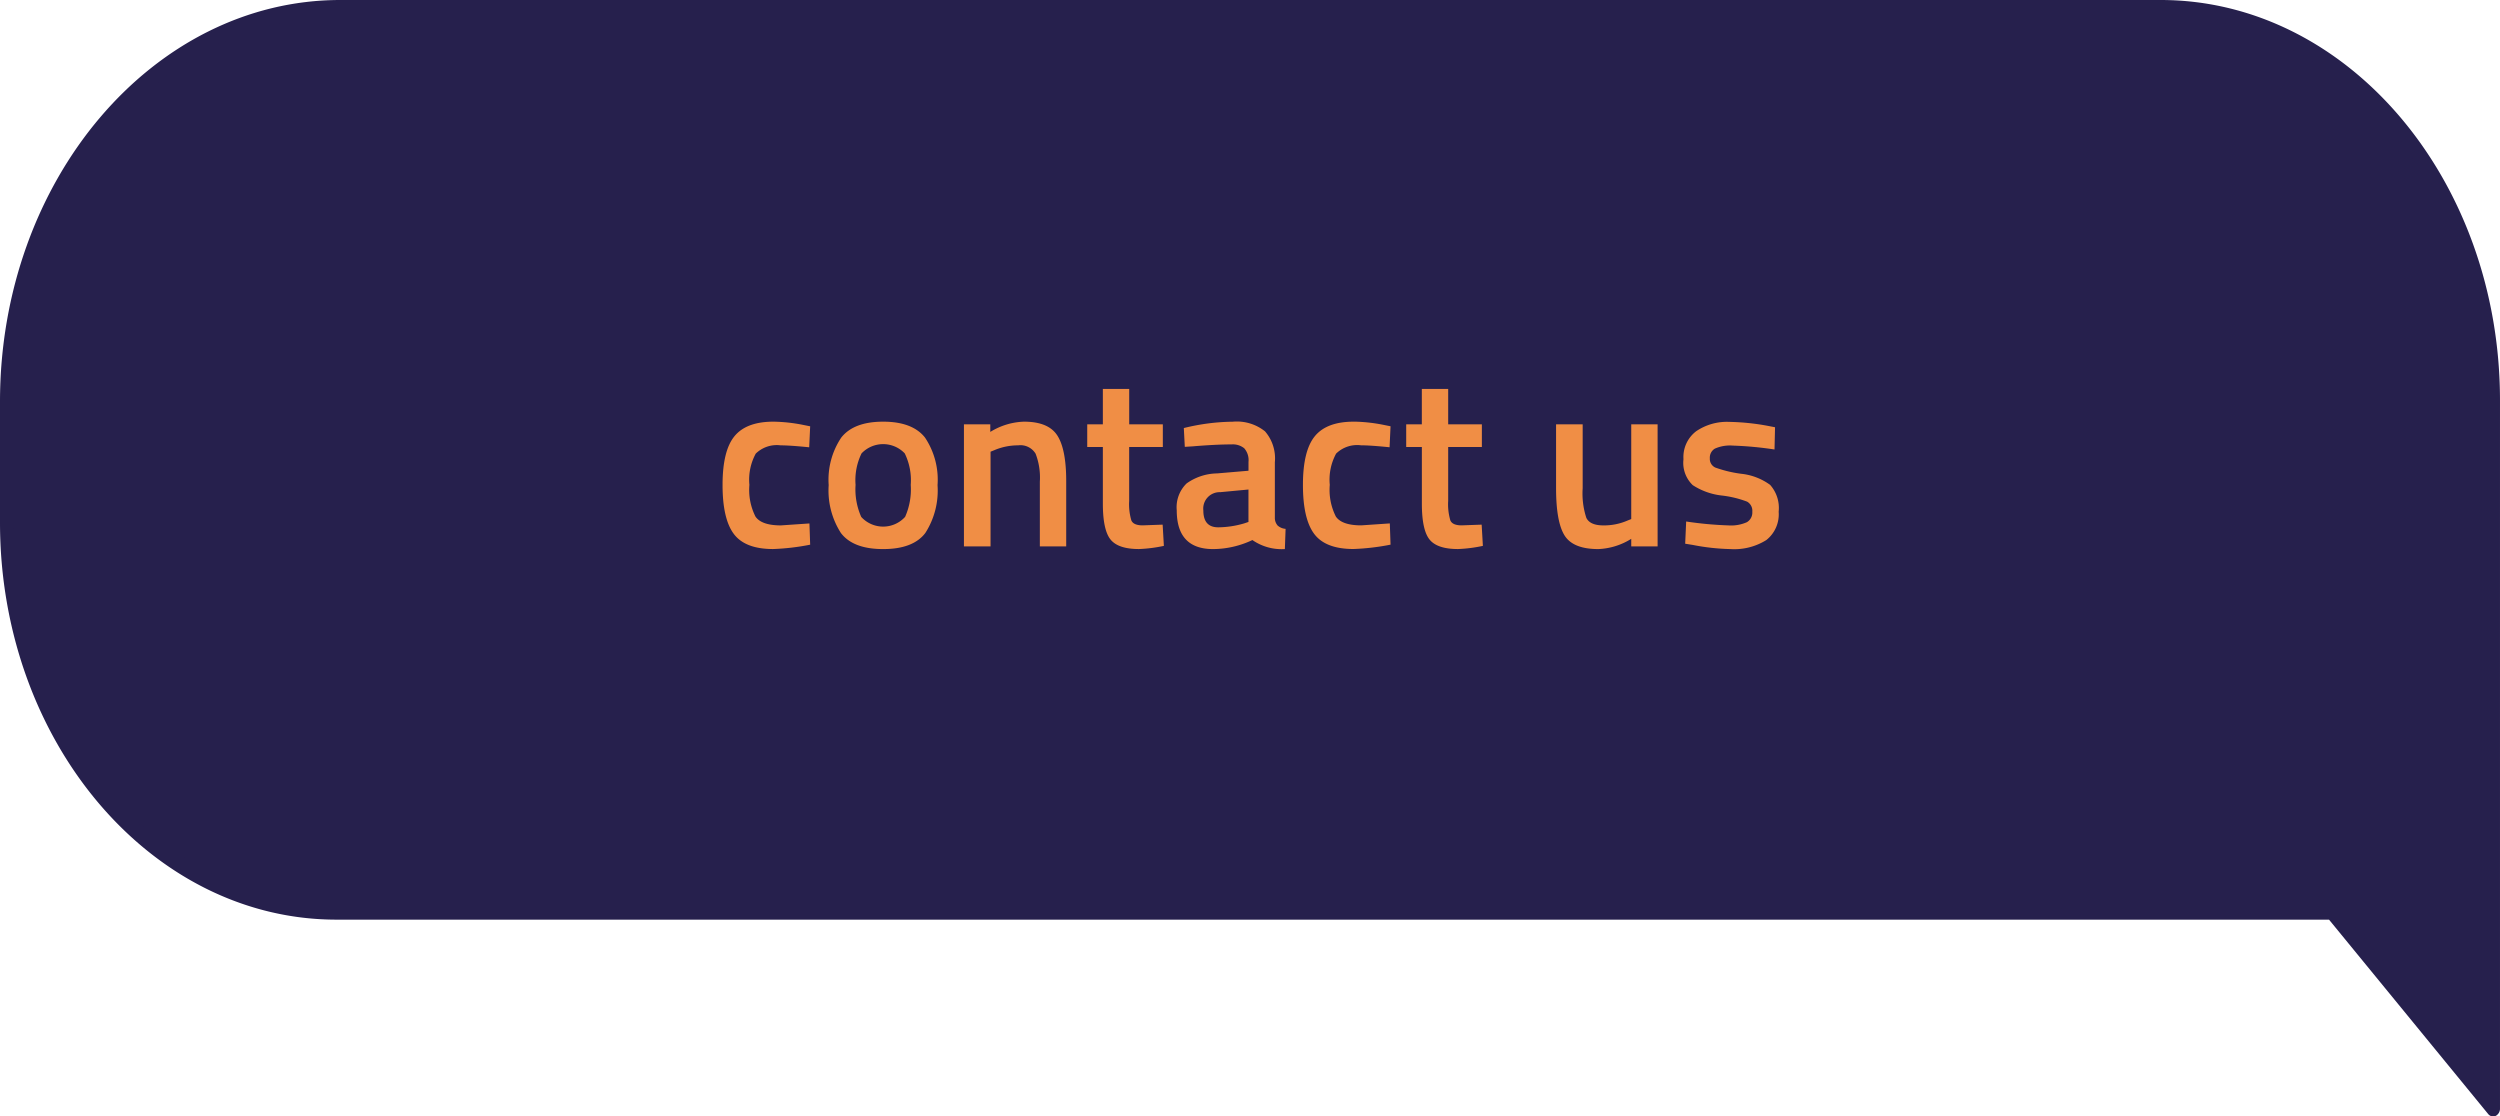
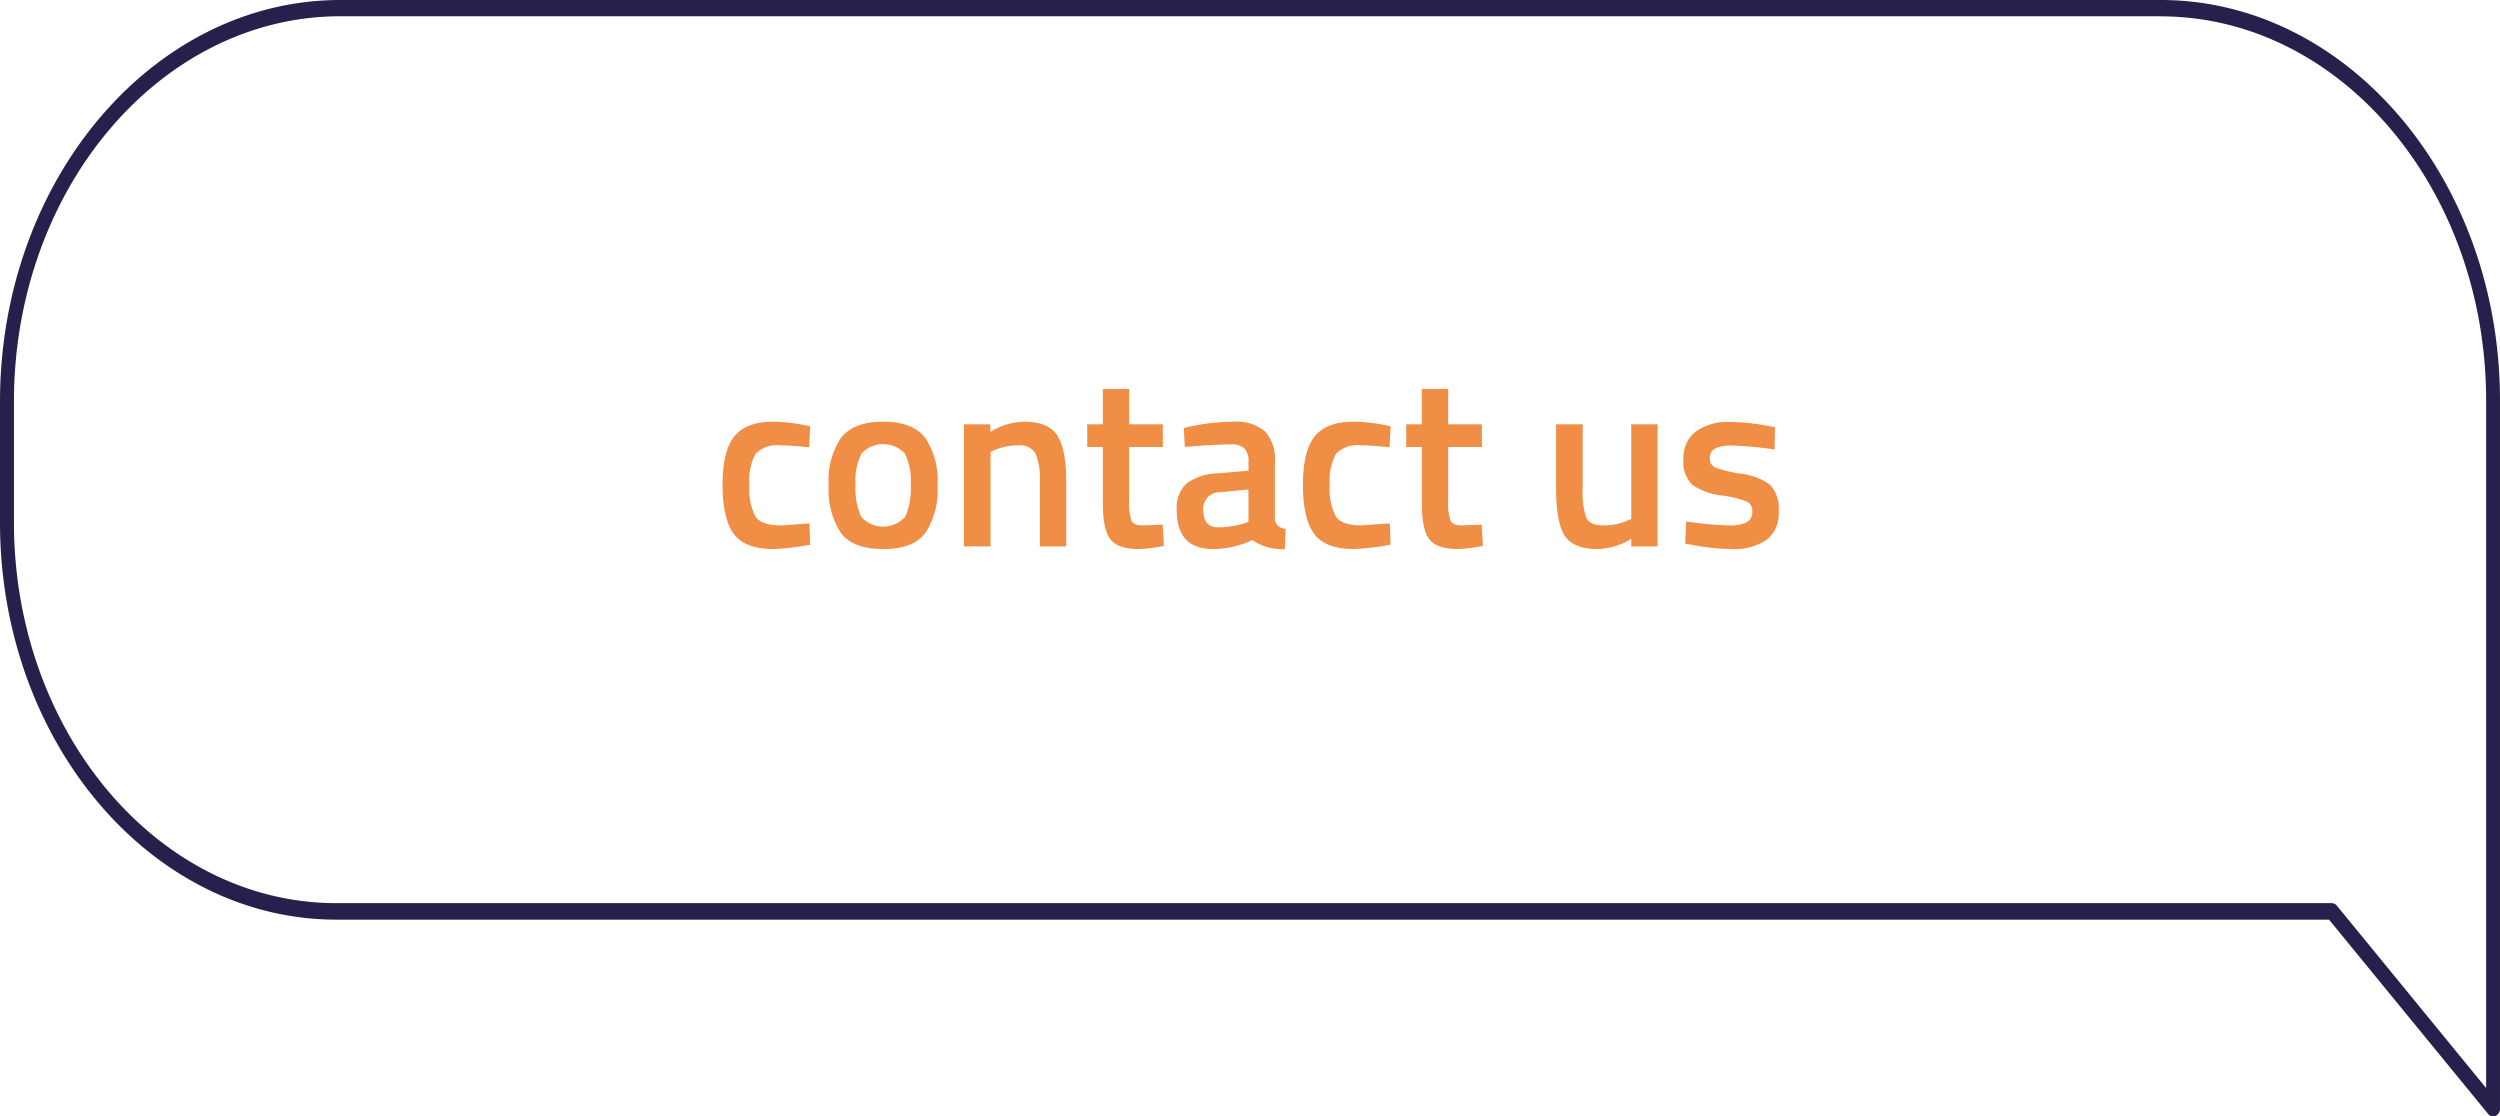
<svg xmlns="http://www.w3.org/2000/svg" width="286.795" height="128.077" viewBox="0 0 286.795 128.077">
  <g id="Gruppe_468" data-name="Gruppe 468" transform="translate(-1204.51 -4345)">
    <g id="button" transform="translate(1204.51 4345)">
-       <path id="Pfad_644" data-name="Pfad 644" d="M285.658,126.943l-18.467-22.591H38.512C17.65,104.351.74,84.373.74,59.726V45.875C.74,20.949,17.843.73,38.952.73h208.6c21.044.013,38.1,20.169,38.1,45.031v81.182Z" transform="translate(0.199 0.196)" fill="#26204d" />
      <path id="Pfad_645" data-name="Pfad 645" d="M286,128.077a.853.853,0,0,0,.3-.063.941.941,0,0,0,.494-.875V45.957C286.8,20.613,269.331,0,247.857,0H39.045C17.518,0,0,20.676,0,46.083V59.935C0,85.051,17.314,105.5,38.6,105.5H267.181l18.249,22.287A.739.739,0,0,0,286,128.077ZM247.857,1.877c20.592,0,37.347,19.775,37.347,44.079v78.861L268.084,103.9a.763.763,0,0,0-.57-.292H38.6c-20.409,0-37-19.6-37-43.686V46.071C1.6,21.7,18.4,1.865,39.056,1.865h208.8Z" fill="#26204d" />
    </g>
    <path id="Pfad_3217" data-name="Pfad 3217" d="M144.344,17.692a18.691,18.691,0,0,1,3.5.392l.7.14-.112,2.408q-2.212-.224-3.276-.224a3.447,3.447,0,0,0-2.856.952,6.255,6.255,0,0,0-.728,3.584,6.776,6.776,0,0,0,.7,3.64q.7,1.008,2.912,1.008l3.276-.224.084,2.436a26.606,26.606,0,0,1-4.256.5q-3.192,0-4.494-1.722t-1.3-5.642q0-3.92,1.372-5.586T144.344,17.692Zm7.77,1.82q1.442-1.82,4.8-1.82t4.8,1.82a8.687,8.687,0,0,1,1.442,5.46,9.01,9.01,0,0,1-1.4,5.488q-1.4,1.848-4.844,1.848t-4.844-1.848a9.01,9.01,0,0,1-1.4-5.488A8.687,8.687,0,0,1,152.114,19.512Zm2.282,9.1a3.4,3.4,0,0,0,5.04,0,7.748,7.748,0,0,0,.644-3.668,7,7,0,0,0-.686-3.612,3.418,3.418,0,0,0-4.956,0,7,7,0,0,0-.686,3.612A7.748,7.748,0,0,0,154.4,28.612ZM169.236,32h-3.052V18h3.024v.868a7.793,7.793,0,0,1,3.864-1.176q2.8,0,3.822,1.582t1.022,5.222V32h-3.024V24.58a7.588,7.588,0,0,0-.49-3.22,2.033,2.033,0,0,0-2-.952,6.938,6.938,0,0,0-2.744.56l-.42.168ZM189,20.6H185.14v6.16a6.544,6.544,0,0,0,.252,2.268q.252.56,1.288.56l2.3-.084.14,2.436a16.318,16.318,0,0,1-2.856.364q-2.38,0-3.262-1.092t-.882-4.116V20.6h-1.792V18h1.792V13.94h3.024V18H189Zm12.852,1.708V28.7a1.33,1.33,0,0,0,.322.91,1.551,1.551,0,0,0,.91.378L203,32.308a5.894,5.894,0,0,1-3.724-1.036,10.652,10.652,0,0,1-4.508,1.036q-4.172,0-4.172-4.452a3.808,3.808,0,0,1,1.134-3.08,6.173,6.173,0,0,1,3.486-1.148l3.612-.308V22.312a2.061,2.061,0,0,0-.49-1.568A2.069,2.069,0,0,0,196.9,20.3q-1.792,0-4.48.224l-.9.056-.112-2.156a24.336,24.336,0,0,1,5.614-.728,5.162,5.162,0,0,1,3.7,1.106A4.732,4.732,0,0,1,201.856,22.312Zm-6.272,3.472a1.883,1.883,0,0,0-1.932,2.1q0,1.932,1.708,1.932a10.816,10.816,0,0,0,2.968-.448l.5-.168V25.476Zm15.344-8.092a18.691,18.691,0,0,1,3.5.392l.7.14-.112,2.408q-2.212-.224-3.276-.224a3.447,3.447,0,0,0-2.856.952,6.255,6.255,0,0,0-.728,3.584,6.776,6.776,0,0,0,.7,3.64q.7,1.008,2.912,1.008l3.276-.224.084,2.436a26.606,26.606,0,0,1-4.256.5q-3.192,0-4.494-1.722t-1.3-5.642q0-3.92,1.372-5.586T210.928,17.692ZM225.6,20.6h-3.864v6.16a6.544,6.544,0,0,0,.252,2.268q.252.56,1.288.56l2.3-.084.14,2.436a16.318,16.318,0,0,1-2.856.364q-2.38,0-3.262-1.092t-.882-4.116V20.6H216.92V18h1.792V13.94h3.024V18H225.6ZM242.736,18h3.024V32h-3.024v-.868a7.677,7.677,0,0,1-3.78,1.176q-2.884,0-3.864-1.554t-.98-5.446V18h3.052v7.336a8.977,8.977,0,0,0,.42,3.388q.42.868,1.96.868a6.749,6.749,0,0,0,2.772-.56l.42-.168Zm16.436,2.884a40.3,40.3,0,0,0-4.788-.448,4.27,4.27,0,0,0-2.058.35,1.2,1.2,0,0,0-.574,1.106,1.088,1.088,0,0,0,.63,1.064,14.2,14.2,0,0,0,2.968.714,6.835,6.835,0,0,1,3.318,1.274,3.979,3.979,0,0,1,.98,3.08,3.757,3.757,0,0,1-1.414,3.248,6.932,6.932,0,0,1-4.13,1.036,24.857,24.857,0,0,1-4.312-.476l-.868-.14.112-2.548a41.66,41.66,0,0,0,4.844.448,4.485,4.485,0,0,0,2.114-.364,1.28,1.28,0,0,0,.63-1.2,1.2,1.2,0,0,0-.6-1.162,11.942,11.942,0,0,0-2.884-.7,7.67,7.67,0,0,1-3.346-1.19A3.535,3.535,0,0,1,248.728,22a3.713,3.713,0,0,1,1.47-3.22,6.265,6.265,0,0,1,3.766-1.064,26.664,26.664,0,0,1,4.4.448l.868.168Z" transform="translate(1148.907 4375.681)" fill="#f08e45" />
  </g>
</svg>